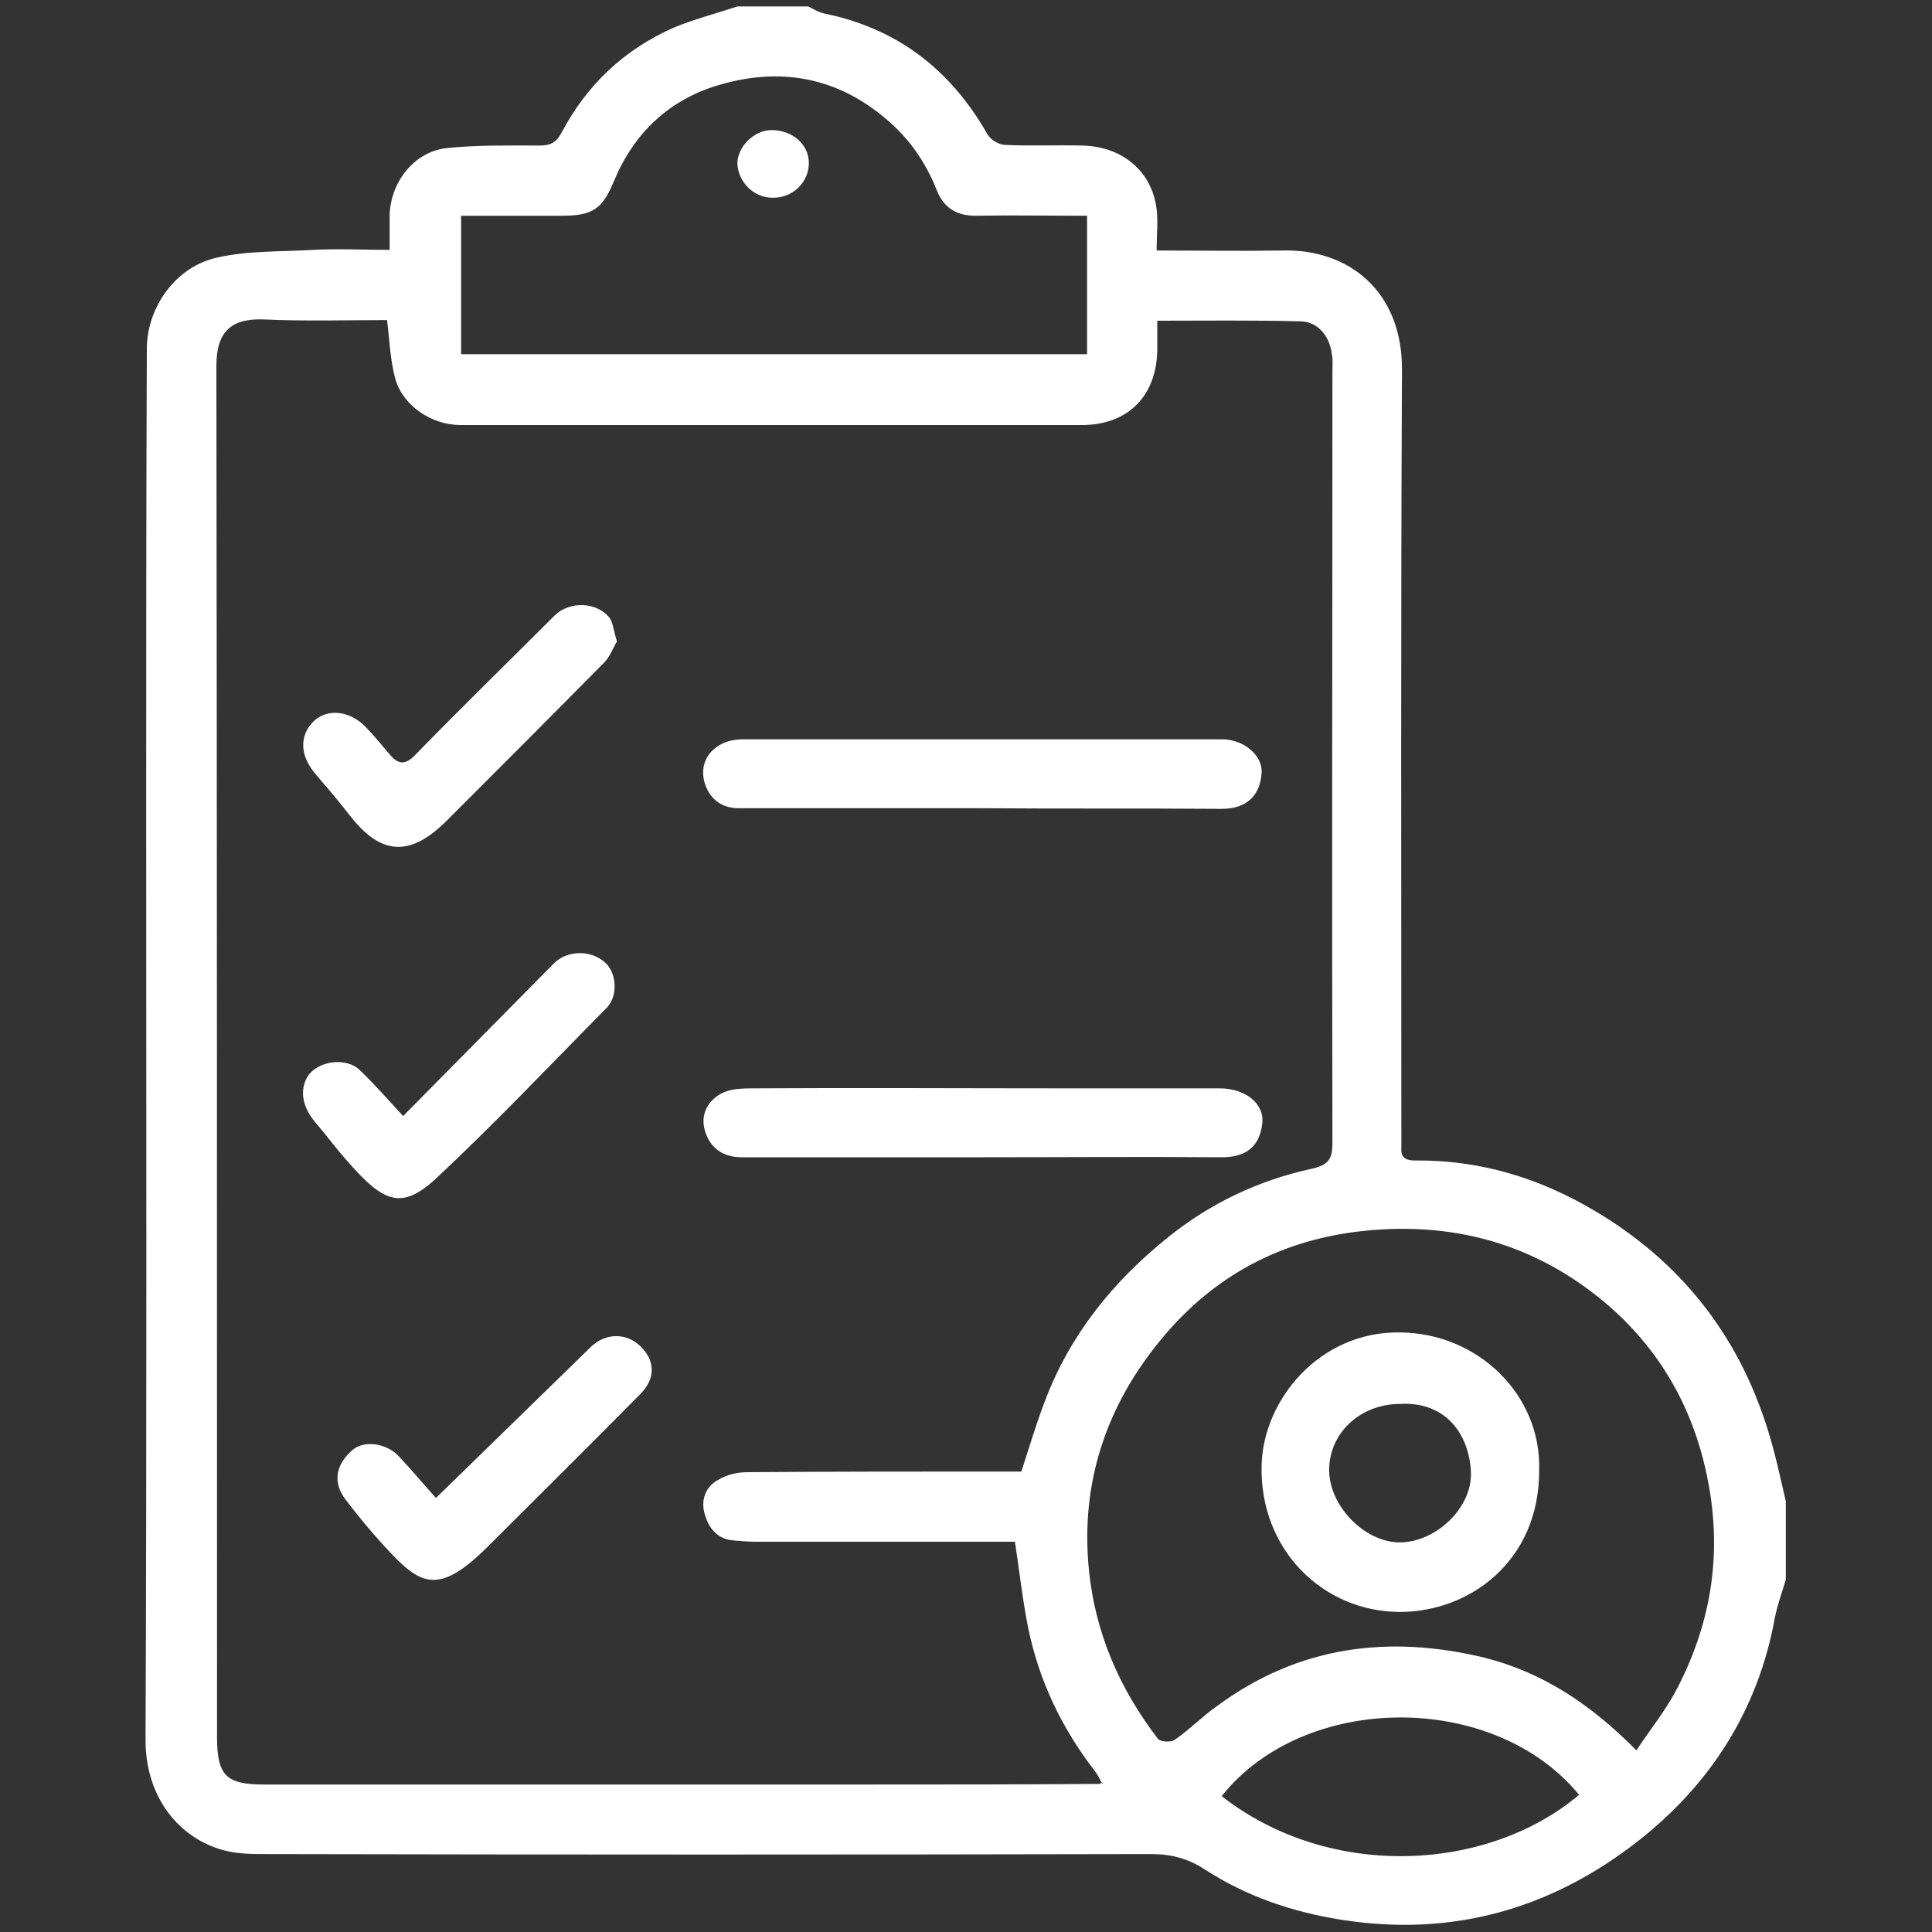
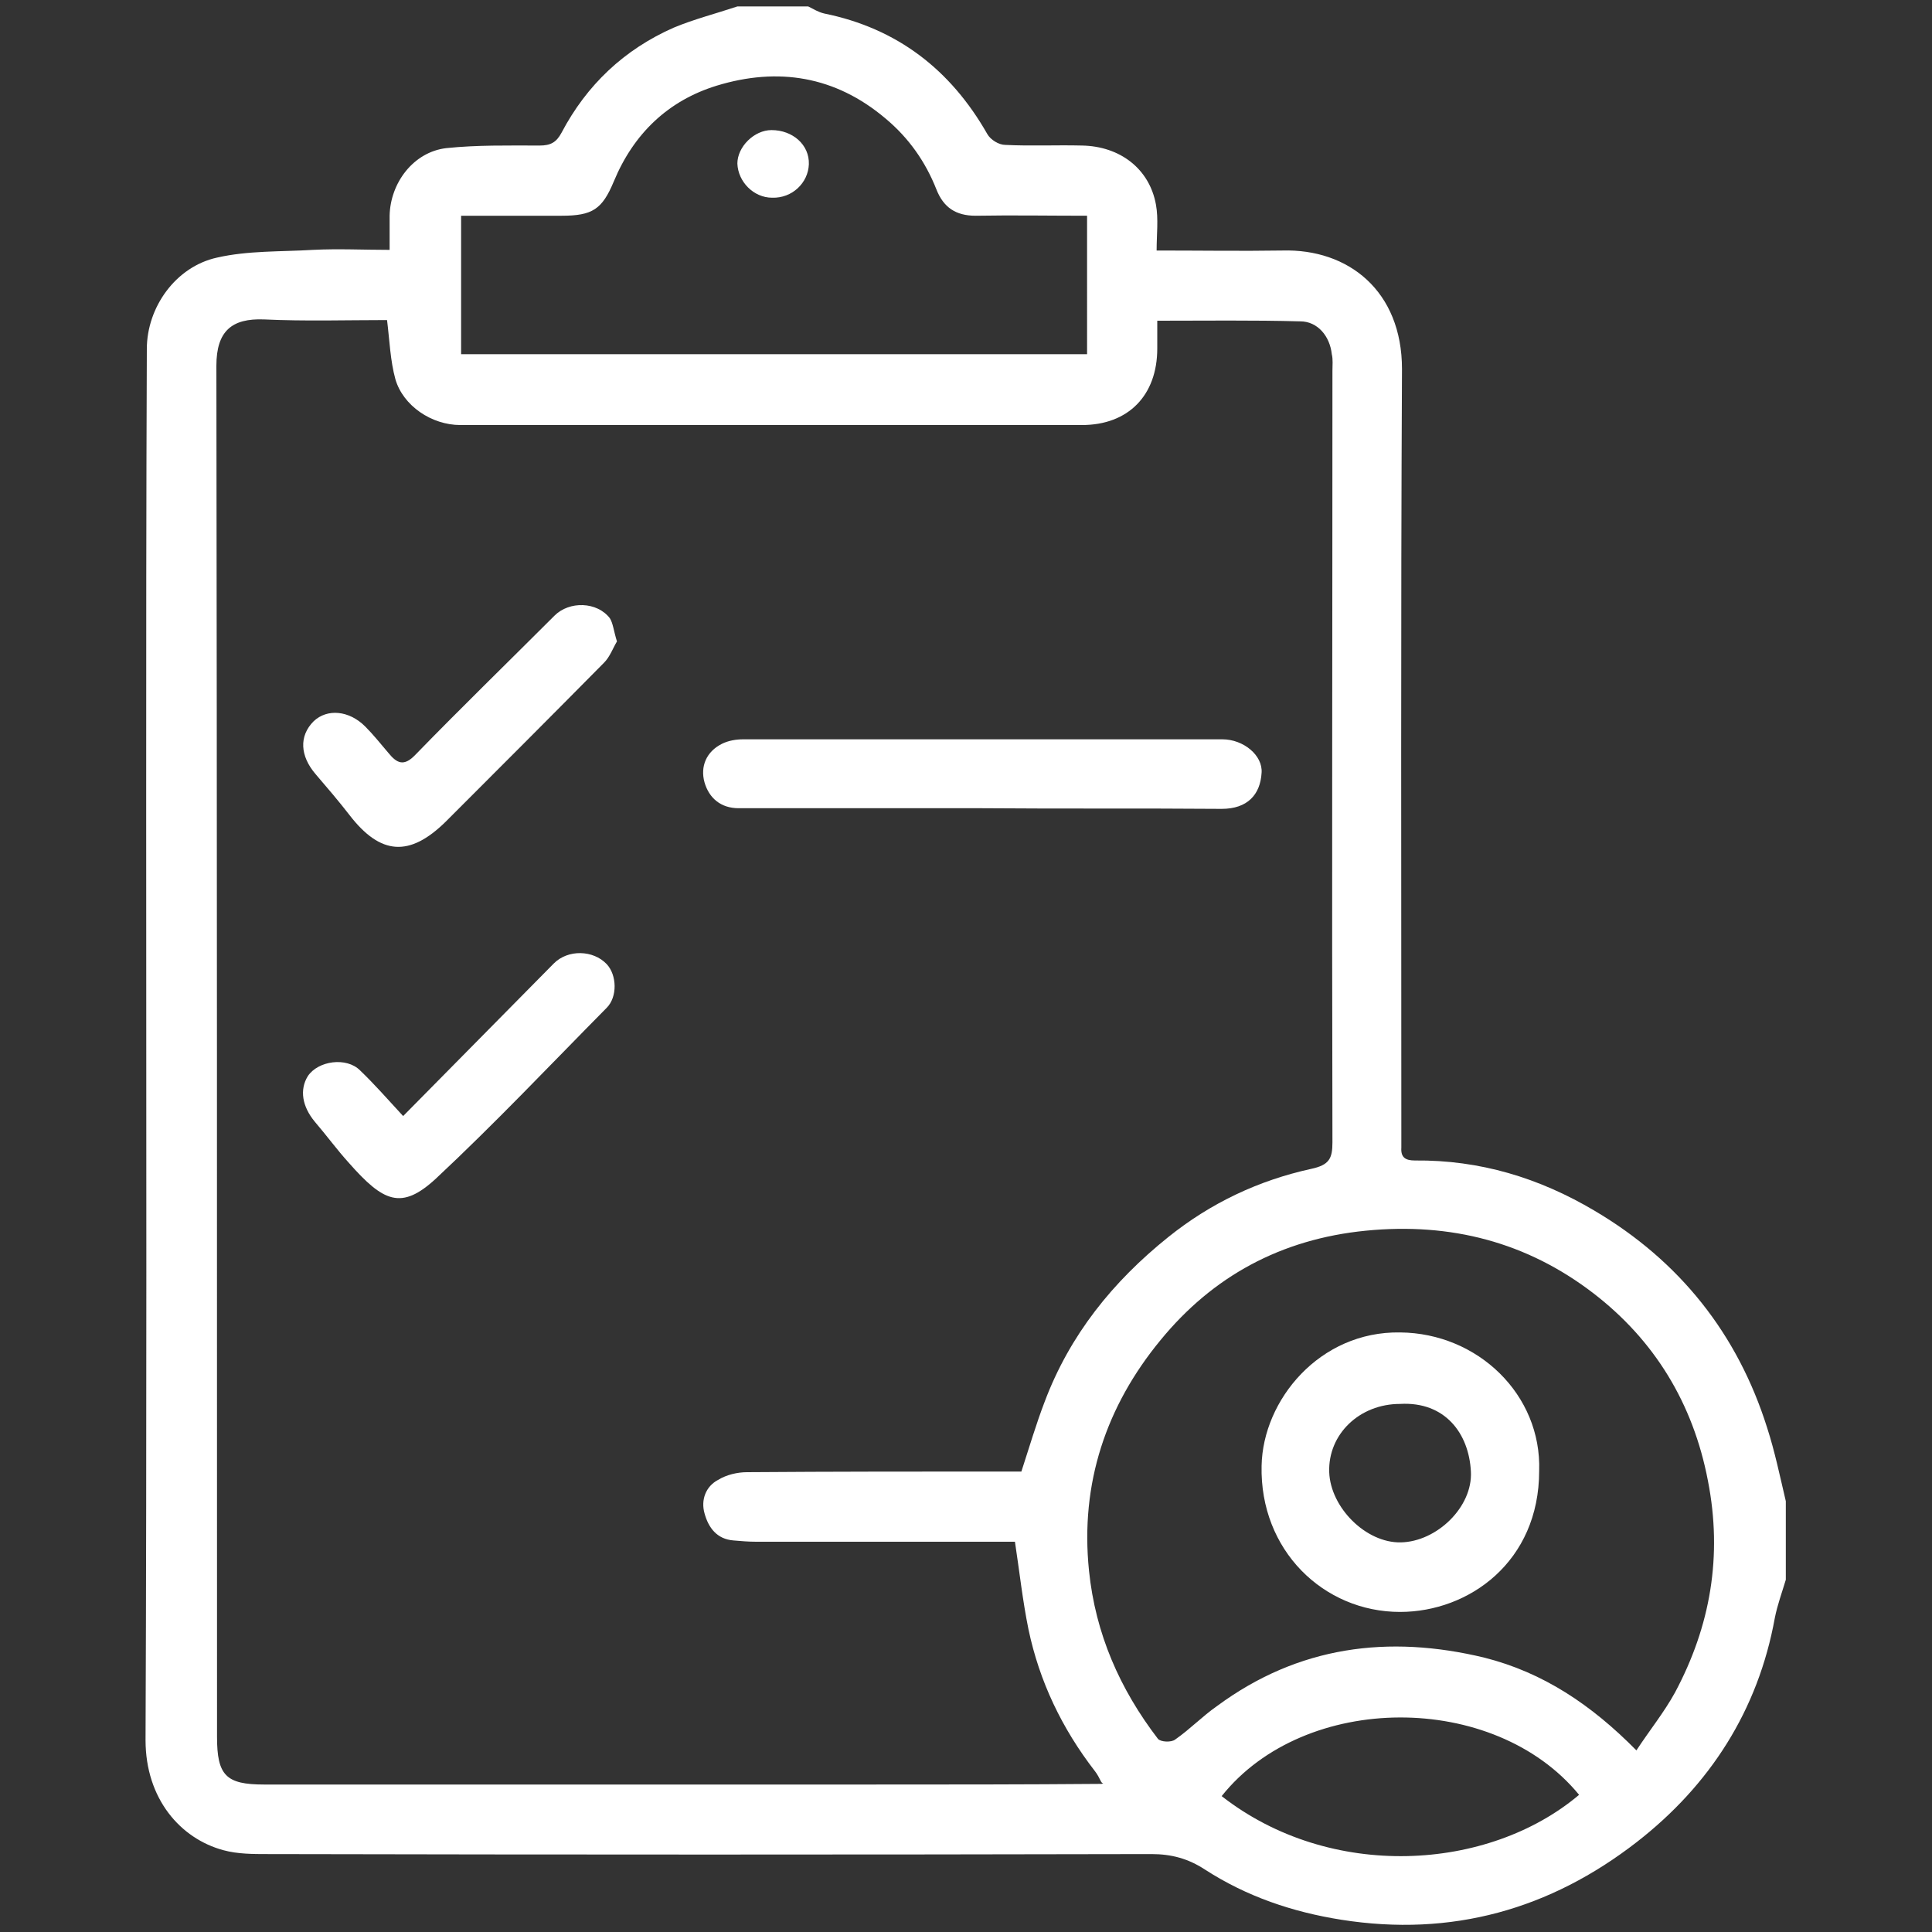
<svg xmlns="http://www.w3.org/2000/svg" id="Layer_1" x="0px" y="0px" viewBox="0 0 300 300" style="enable-background:new 0 0 300 300;" xml:space="preserve">
  <rect x="0" y="0" width="300" height="300" fill="#333333" stroke="none" />
  <style type="text/css">	.st0{fill:#FFFFFF;}</style>
  <g>
    <path class="st0" d="M114.5,1c3.7,0,7.4,0,11,0c0.8,0.4,1.6,0.9,2.5,1.1c11.3,2.3,19.6,8.7,25.3,18.7c0.5,0.9,1.8,1.7,2.8,1.7  c4,0.2,7.9,0,11.9,0.1c5.9,0.1,10.5,3.6,11.5,9.2c0.4,2.2,0.1,4.6,0.1,7.1c6.8,0,13.2,0.1,19.5,0c10.3-0.3,18.6,6.3,18.6,18.4  c-0.2,39.5-0.1,79-0.1,118.6c0,0.8,0,1.6,0,2.3c-0.1,1.5,0.6,2,2.1,2c10.1-0.1,19.3,2.7,27.9,7.8c13.2,7.8,22.2,19.1,26.8,33.7  c1.2,3.7,2,7.6,2.9,11.4c0,4.1,0,8.1,0,12.2c-0.6,2-1.3,3.9-1.7,5.9c-2.6,14.4-10.1,26-21.4,34.8c-13.5,10.5-28.8,14.8-45.9,12.1  c-7.6-1.2-14.7-3.6-21.2-7.8c-2.6-1.7-5.2-2.4-8.3-2.4c-45.7,0.1-91.5,0.1-137.2,0c-2.3,0-4.7,0-6.9-0.6c-6.7-1.8-12.1-8-12.1-17.1  c0.2-48.3,0.1-96.5,0.1-144.8c0-23.7,0-47.5,0.1-71.2c0-6.5,4.5-12.8,10.9-14.2c4.8-1.1,9.9-0.9,14.9-1.2c3.9-0.2,7.9,0,11.9,0  c0-2,0-3.7,0-5.3c0.1-5.1,3.7-9.9,8.8-10.5c4.8-0.5,9.6-0.4,14.5-0.4c1.7,0,2.6-0.5,3.4-2c3.9-7.4,9.7-12.9,17.4-16.3  C107.7,3,111.2,2.1,114.5,1z M171,276.7c-0.3-0.6-0.6-1.2-1-1.7c-5.1-6.6-8.6-13.9-10.3-22c-0.9-4.4-1.4-9-2.1-13.6  c-13.3,0-26.8,0-40.2,0c-1.2,0-2.3-0.1-3.5-0.2c-2.6-0.2-3.9-2-4.5-4.2c-0.6-2.1,0.2-4.2,2.1-5.2c1.3-0.8,3-1.2,4.5-1.2  c13.4-0.1,26.7-0.1,40.1-0.1c1,0,2,0,2.5,0c1.3-4,2.3-7.4,3.6-10.8c3.9-10.4,10.6-18.7,19.2-25.6c6.6-5.3,14-8.8,22.2-10.6  c2.8-0.6,3.3-1.6,3.3-4.1c-0.1-39.9,0-79.9,0-119.8c0-0.9,0.1-1.8-0.1-2.6c-0.3-2.8-2.2-5.1-4.9-5.1c-7.3-0.2-14.7-0.1-22.2-0.1  c0,1.6,0,2.9,0,4.3c0,7.3-4.5,11.9-11.7,11.9c-32.2,0-64.3,0-96.5,0c-4.5,0-8.9-3-10.1-7.1c-0.8-2.9-0.9-6-1.3-9.2  c-6.3,0-12.7,0.2-19.1-0.1c-5-0.2-7.4,1.8-7.4,7.2c0.1,71,0.1,141.9,0.1,212.9c0,6,1.4,7.4,7.3,7.4c31.4,0,62.8,0,94.2,0  c11.9,0,23.8,0,35.8-0.1c0.2,0,0.3-0.1,0.5-0.1C171.2,277,171.1,276.8,171,276.7z M254.1,271.8c2.1-3.2,4.3-5.9,6-9  c5.5-10.3,7.4-21.2,5.1-32.9c-2.3-12-8.3-21.8-17.8-29.1c-10.3-7.9-22.1-11-35.3-9.7c-13.2,1.3-23.8,7.1-31.9,17  c-8.4,10.2-12.5,22.2-11.1,35.8c1,9.8,4.8,18.4,10.7,26.1c0.4,0.5,2.1,0.6,2.7,0.1c2.3-1.6,4.2-3.6,6.5-5.2  c12.6-9.3,26.6-11.1,41.5-7.5C239.6,259.7,247.1,264.7,254.1,271.8z M168.8,33.5c-5.9,0-11.6-0.1-17.3,0c-3.1,0-5-1.3-6.1-4.1  c-1.7-4.3-4.3-8-7.9-11c-7.8-6.6-16.7-8-26.2-5.1c-7.5,2.3-12.9,7.4-16,14.9c-1.8,4.3-3.3,5.3-8.1,5.3c-5.2,0-10.4,0-15.6,0  c0,7.4,0,14.4,0,21.5c32.4,0,64.7,0,97.2,0C168.8,47.8,168.8,40.8,168.8,33.5z M189.7,278.9c16.9,13.2,41.4,11.7,55.5-0.2  C232,262.6,202.6,262.7,189.7,278.9z" />
-     <path class="st0" d="M170.9,277.2c0-0.2,0-0.3,0.1-0.4c0.1,0.1,0.3,0.2,0.4,0.3C171.2,277.1,171,277.1,170.9,277.2z" />
    <path class="st0" d="M152.5,125.5c-12.6,0-25.2,0-37.8,0c-2.8,0-4.6-1.6-5.3-4c-0.7-2.5,0.3-4.8,2.7-6c1-0.5,2.2-0.7,3.3-0.7  c24.8,0,49.6,0,74.4,0c3.3,0,6.3,2.5,6.1,5.2c-0.2,3.4-2.2,5.6-6.2,5.6C177.3,125.5,164.9,125.6,152.5,125.5  C152.5,125.5,152.5,125.5,152.5,125.5z" />
-     <path class="st0" d="M152.7,179.7c-12.5,0-25,0-37.5,0c-2.9,0-4.9-1.4-5.7-4c-0.8-2.5,0.3-4.7,2.5-5.9c1.3-0.7,3.1-0.8,4.7-0.8  c16.5-0.1,32.9,0,49.4,0c7.8,0,15.5,0,23.3,0c4,0,7,2.4,6.6,5.5c-0.4,3.5-2.5,5.3-6.6,5.2C177.1,179.6,164.9,179.7,152.7,179.7z" />
-     <path class="st0" d="M67.7,232.6c8.2-8,16.1-15.7,24.1-23.5c2.2-2.1,5.4-2.2,7.6-0.1c2.4,2.3,2.4,5.1,0,7.5  c-7.9,8-15.9,15.9-23.8,23.8c-7.8,7.7-10.5,5.7-16-0.3c-2.1-2.3-4-4.6-5.9-7.1c-2.1-2.7-1.6-5.5,1.1-7.8c1.7-1.4,5-1.1,7,0.9  C63.8,228.1,65.6,230.3,67.7,232.6z" />
    <path class="st0" d="M62.6,173.3c7.9-8,15.6-15.8,23.4-23.7c2.2-2.2,6.1-2.1,8.2,0.1c1.6,1.7,1.7,5.1,0,6.8  c-8.8,8.9-17.4,18-26.5,26.5c-5.4,5-8.2,3.6-13.5-2.4c-1.9-2.1-3.5-4.3-5.3-6.4c-2-2.4-2.4-5-1.1-7.1c1.6-2.4,6-3,8.1-0.9  C58.1,168.3,60.2,170.7,62.6,173.3z" />
    <path class="st0" d="M95.8,99.6c-0.6,1-1.1,2.4-2,3.3c-8.2,8.3-16.4,16.5-24.6,24.7c-5.6,5.5-10.1,5.2-14.9-1  c-1.7-2.2-3.5-4.3-5.3-6.4c-2.4-2.8-2.6-5.9-0.3-8.2c2.1-2,5.5-1.7,8,0.8c1.3,1.3,2.4,2.7,3.6,4.1c1.3,1.6,2.4,2.2,4.2,0.3  c7.1-7.3,14.4-14.4,21.6-21.6c2.3-2.3,6.6-2.2,8.6,0.4C95.2,96.8,95.3,98,95.8,99.6z" />
    <path class="st0" d="M239,228.4c0,14.1-10.9,21.9-21.6,21.9c-11.9,0-21.8-9.6-21.5-22.7c0.2-10.2,9-20.9,21.5-20.7  C229.5,207,239.4,216.6,239,228.4z M217.4,218c-6.3,0-11.2,4.7-11,10.6c0.2,5.5,5.7,11,11.1,10.9c5.6-0.1,11.2-5.5,10.9-11  C228.1,222.6,224.4,217.6,217.4,218z" />
    <path class="st0" d="M119.8,20.2c3.3,0,5.9,2.3,5.8,5.3c-0.1,2.9-2.6,5.3-5.7,5.2c-2.9,0-5.3-2.5-5.4-5.3  C114.5,22.8,117.1,20.2,119.8,20.2z" />
  </g>
</svg>